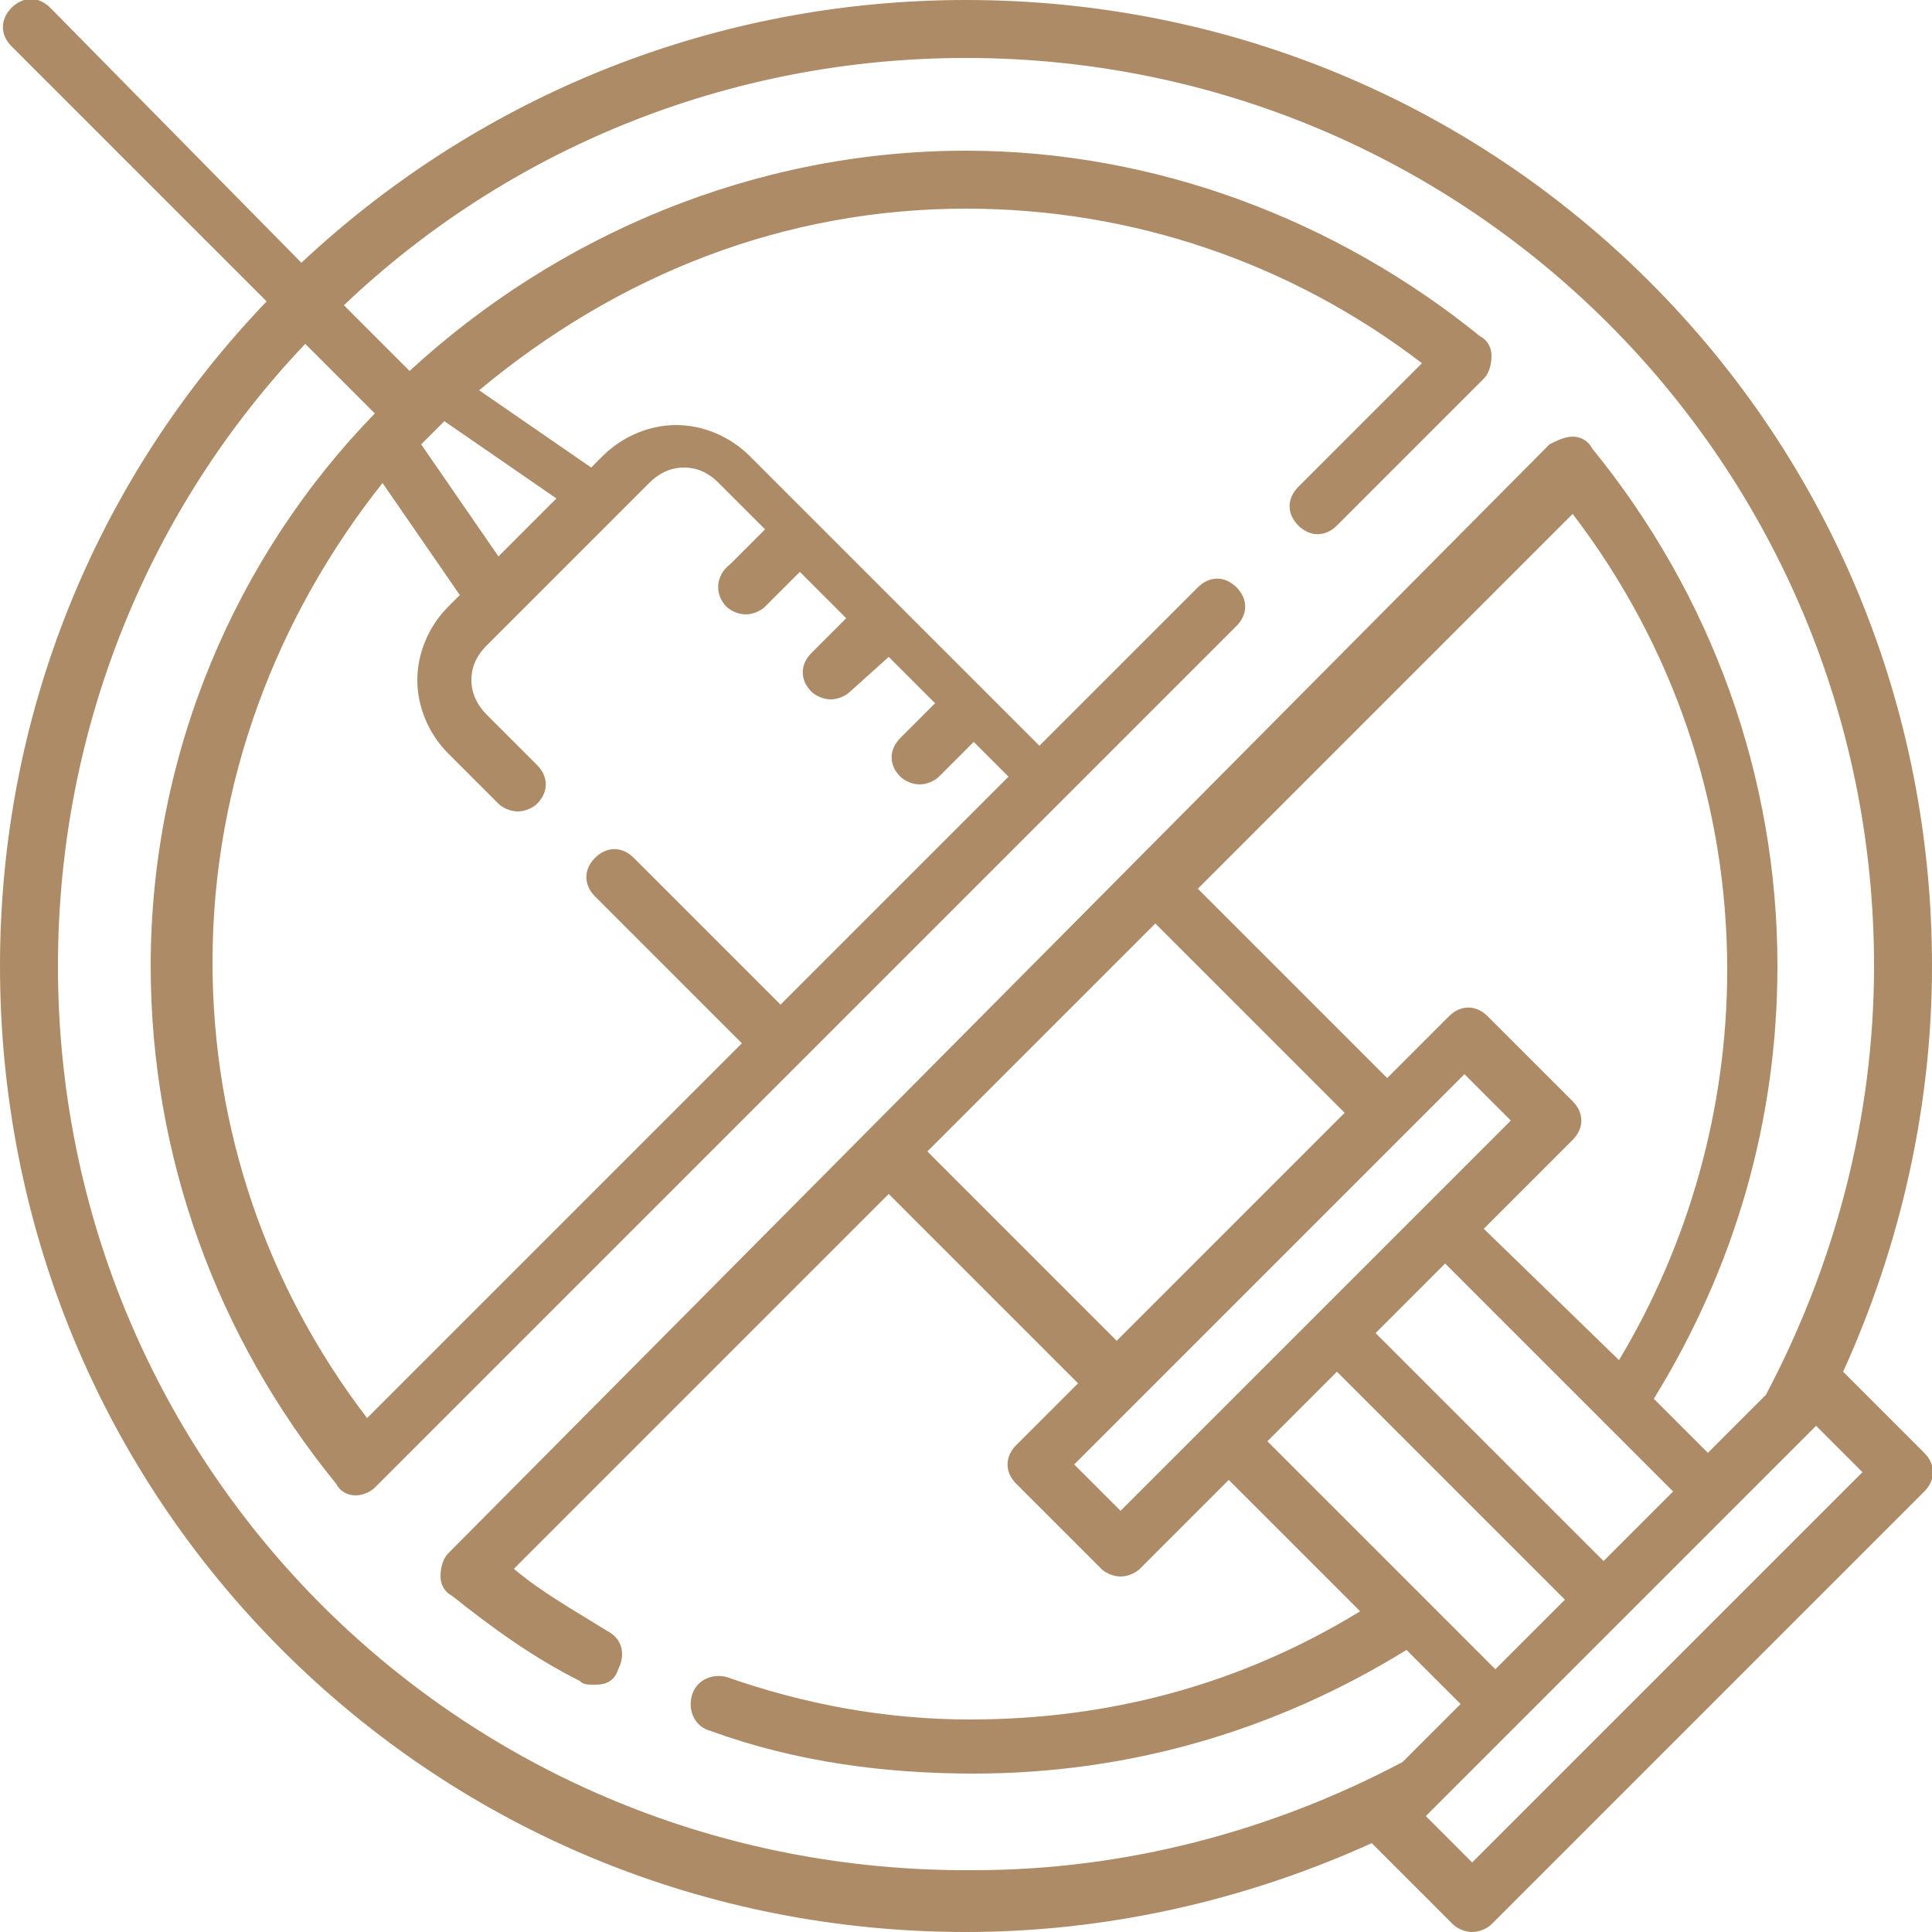
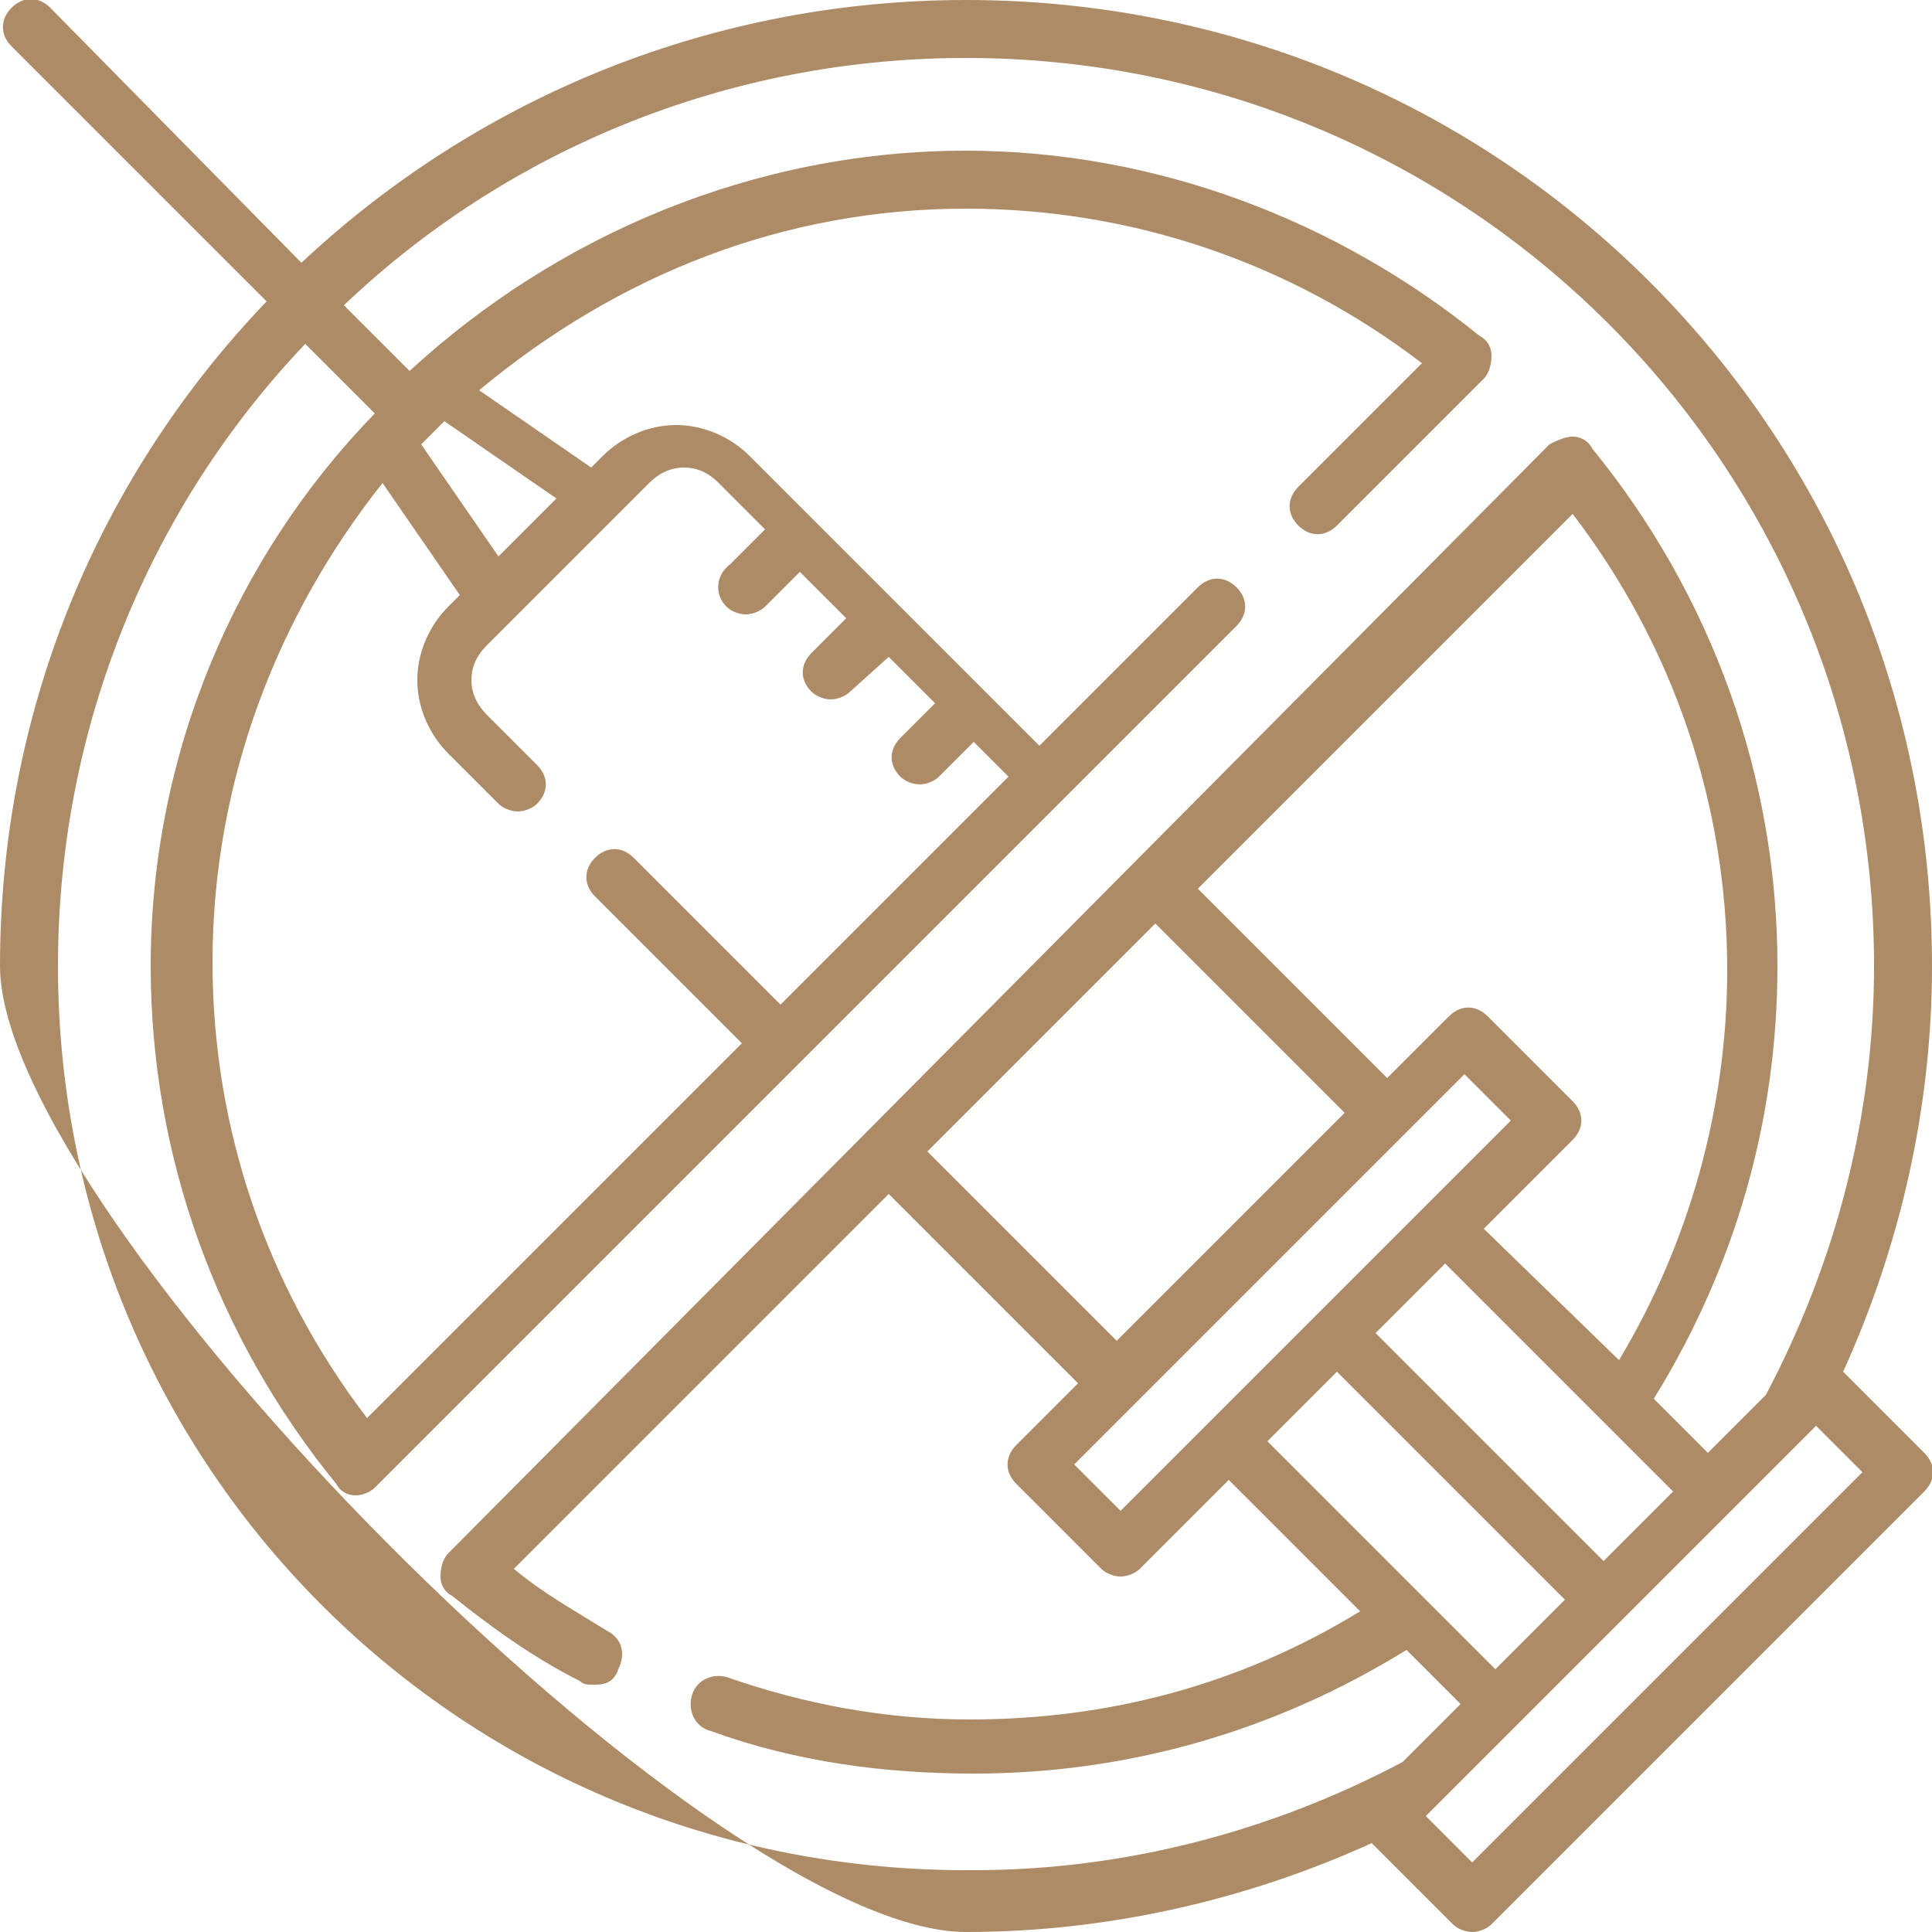
<svg xmlns="http://www.w3.org/2000/svg" id="Capa_1" x="0px" y="0px" viewBox="0 0 50 50" style="enable-background:new 0 0 50 50;" xml:space="preserve">
  <style type="text/css">	.st0{fill:#AD8B66;}</style>
  <g>
-     <path class="st0" d="M49.8,37.6l-2.1-2.1C49.2,32.2,50,28.6,50,25c0-6.7-2.6-13-7.3-17.7S31.7,0,25,0C18.6,0,12.5,2.4,7.8,6.8  L1.3,0.2c-0.3-0.3-0.7-0.3-1,0c-0.3,0.3-0.3,0.7,0,1l6.6,6.6C2.4,12.5,0,18.6,0,25c0,6.7,2.6,13,7.3,17.7S18.3,50,25,50  c3.6,0,7.2-0.8,10.5-2.3l2.1,2.1c0.1,0.1,0.3,0.2,0.5,0.2c0.2,0,0.4-0.1,0.5-0.2l11.2-11.2C50.1,38.3,50.1,37.9,49.8,37.6  L49.8,37.6z M1.5,25c0-6.2,2.4-11.9,6.4-16.1l1.8,1.8C6.1,14.4,3.9,19.5,3.9,25c0,4.9,1.7,9.6,4.8,13.4c0.1,0.2,0.3,0.3,0.5,0.3  c0,0,0,0,0,0c0.2,0,0.4-0.1,0.5-0.2l10.8-10.8c0,0,0,0,0,0c0,0,0,0,0,0l6.9-6.9c0,0,0,0,0,0c0,0,0,0,0,0l4.6-4.6  c0.3-0.3,0.3-0.7,0-1c-0.3-0.3-0.7-0.3-1,0l-4.1,4.1l-7.5-7.5c-0.5-0.5-1.2-0.8-1.9-0.8c-0.7,0-1.4,0.3-1.9,0.8l-0.3,0.3l-2.9-2  C16,7.1,20.3,5.4,25,5.4c4.3,0,8.4,1.4,11.8,4l-3.2,3.2c-0.3,0.3-0.3,0.7,0,1c0.3,0.3,0.7,0.3,1,0l3.8-3.8c0.1-0.1,0.2-0.3,0.2-0.6  c0-0.2-0.1-0.4-0.3-0.5C34.6,5.7,29.9,3.9,25,3.9c-5.5,0-10.6,2.2-14.4,5.7L8.9,7.9c4.2-4,9.9-6.4,16.1-6.4C38,1.5,48.5,12,48.5,25  c0,3.9-1,7.7-2.8,11.1l-1.5,1.5l-1.4-1.4c2.1-3.4,3.2-7.2,3.2-11.2c0-4.9-1.7-9.6-4.8-13.4c-0.1-0.2-0.3-0.3-0.5-0.3  c-0.2,0-0.4,0.1-0.6,0.2L11.6,40.2c-0.1,0.1-0.2,0.3-0.2,0.6c0,0.2,0.1,0.4,0.3,0.5c1,0.8,2.1,1.6,3.3,2.2c0.1,0.1,0.2,0.1,0.4,0.1  c0.3,0,0.5-0.1,0.6-0.4c0.2-0.4,0.1-0.8-0.3-1c-0.8-0.5-1.7-1-2.4-1.6l9.7-9.7l4.9,4.9l-1.6,1.6c-0.3,0.3-0.3,0.7,0,1l2.2,2.2  c0.1,0.1,0.3,0.2,0.5,0.2c0.2,0,0.4-0.1,0.5-0.2l2.3-2.3l3.4,3.4c-3.1,1.9-6.5,2.8-10.1,2.8c-2.2,0-4.3-0.4-6.3-1.1  c-0.4-0.1-0.8,0.1-0.9,0.5c-0.1,0.4,0.1,0.8,0.5,0.9c2.2,0.8,4.5,1.1,6.8,1.1c4,0,7.8-1.1,11.2-3.2l1.4,1.4l-1.5,1.5  c-3.4,1.8-7.2,2.8-11.1,2.8C12,48.5,1.5,38,1.5,25L1.5,25z M18.8,15.7c0.1,0.1,0.3,0.2,0.5,0.2s0.4-0.1,0.5-0.2l0.9-0.9l1.2,1.2  l-0.9,0.9c-0.3,0.3-0.3,0.7,0,1c0.1,0.1,0.3,0.2,0.5,0.2s0.4-0.1,0.5-0.2L23,17l1.2,1.2l-0.9,0.9c-0.3,0.3-0.3,0.7,0,1  c0.1,0.1,0.3,0.2,0.5,0.2c0.2,0,0.4-0.1,0.5-0.2l0.9-0.9l0.9,0.9l-5.9,5.9l-3.8-3.8c-0.3-0.3-0.7-0.3-1,0c-0.3,0.3-0.3,0.7,0,1  l3.8,3.8l-9.7,9.7c-2.6-3.4-4-7.5-4-11.8c0-4.7,1.7-9,4.4-12.4l2,2.9l-0.3,0.3c-0.5,0.5-0.8,1.2-0.8,1.9c0,0.7,0.3,1.4,0.8,1.9  l1.3,1.3c0.1,0.1,0.3,0.2,0.5,0.2c0.2,0,0.4-0.1,0.5-0.2c0.3-0.3,0.3-0.7,0-1l-1.3-1.3c-0.2-0.2-0.4-0.5-0.4-0.9  c0-0.3,0.1-0.6,0.4-0.9l4.2-4.2c0.2-0.2,0.5-0.4,0.9-0.4c0.3,0,0.6,0.1,0.9,0.4l1.2,1.2l-0.9,0.9C18.5,14.9,18.5,15.4,18.8,15.7  L18.8,15.7z M12.9,14.4l-2-2.9l0.3-0.3c0,0,0,0,0,0s0,0,0,0l0.3-0.3l2.9,2L12.9,14.4z M38.7,43.2l-5.9-5.9l1.8-1.8l5.9,5.9  L38.7,43.2z M29,39.1l-1.2-1.2l10.1-10.1l1.2,1.2L29,39.1z M38.4,31.8l2.3-2.3c0.3-0.3,0.3-0.7,0-1l-2.2-2.2c-0.3-0.3-0.7-0.3-1,0  l-1.6,1.6l-4.9-4.9l9.7-9.7c2.6,3.4,4,7.5,4,11.8c0,3.6-1,7.1-2.8,10.1L38.4,31.8z M29.9,23.9l4.9,4.9l-5.9,5.9l-4.9-4.9L29.9,23.9  z M41.5,40.4l-5.9-5.9l1.8-1.8l5.9,5.9L41.5,40.4z M38.1,48.2L36.9,47l0.2-0.2c0,0,0,0,0,0l9.7-9.7c0,0,0,0,0,0l0.2-0.2l1.2,1.2  L38.1,48.2z" />
+     <path class="st0" d="M49.8,37.6l-2.1-2.1C49.2,32.2,50,28.6,50,25c0-6.7-2.6-13-7.3-17.7S31.7,0,25,0C18.6,0,12.5,2.4,7.8,6.8  L1.3,0.2c-0.3-0.3-0.7-0.3-1,0c-0.3,0.3-0.3,0.7,0,1l6.6,6.6C2.4,12.5,0,18.6,0,25S18.3,50,25,50  c3.6,0,7.2-0.8,10.5-2.3l2.1,2.1c0.1,0.1,0.3,0.2,0.5,0.2c0.2,0,0.4-0.1,0.5-0.2l11.2-11.2C50.1,38.3,50.1,37.9,49.8,37.6  L49.8,37.6z M1.5,25c0-6.2,2.4-11.9,6.4-16.1l1.8,1.8C6.1,14.4,3.9,19.5,3.9,25c0,4.9,1.7,9.6,4.8,13.4c0.1,0.2,0.3,0.3,0.5,0.3  c0,0,0,0,0,0c0.2,0,0.4-0.1,0.5-0.2l10.8-10.8c0,0,0,0,0,0c0,0,0,0,0,0l6.9-6.9c0,0,0,0,0,0c0,0,0,0,0,0l4.6-4.6  c0.3-0.3,0.3-0.7,0-1c-0.3-0.3-0.7-0.3-1,0l-4.1,4.1l-7.5-7.5c-0.5-0.5-1.2-0.8-1.9-0.8c-0.7,0-1.4,0.3-1.9,0.8l-0.3,0.3l-2.9-2  C16,7.1,20.3,5.4,25,5.4c4.3,0,8.4,1.4,11.8,4l-3.2,3.2c-0.3,0.3-0.3,0.7,0,1c0.3,0.3,0.7,0.3,1,0l3.8-3.8c0.1-0.1,0.2-0.3,0.2-0.6  c0-0.2-0.1-0.4-0.3-0.5C34.6,5.7,29.9,3.9,25,3.9c-5.5,0-10.6,2.2-14.4,5.7L8.9,7.9c4.2-4,9.9-6.4,16.1-6.4C38,1.5,48.5,12,48.5,25  c0,3.9-1,7.7-2.8,11.1l-1.5,1.5l-1.4-1.4c2.1-3.4,3.2-7.2,3.2-11.2c0-4.9-1.7-9.6-4.8-13.4c-0.1-0.2-0.3-0.3-0.5-0.3  c-0.2,0-0.4,0.1-0.6,0.2L11.6,40.2c-0.1,0.1-0.2,0.3-0.2,0.6c0,0.2,0.1,0.4,0.3,0.5c1,0.8,2.1,1.6,3.3,2.2c0.1,0.1,0.2,0.1,0.4,0.1  c0.3,0,0.5-0.1,0.6-0.4c0.2-0.4,0.1-0.8-0.3-1c-0.8-0.5-1.7-1-2.4-1.6l9.7-9.7l4.9,4.9l-1.6,1.6c-0.3,0.3-0.3,0.7,0,1l2.2,2.2  c0.1,0.1,0.3,0.2,0.5,0.2c0.2,0,0.4-0.1,0.5-0.2l2.3-2.3l3.4,3.4c-3.1,1.9-6.5,2.8-10.1,2.8c-2.2,0-4.3-0.4-6.3-1.1  c-0.4-0.1-0.8,0.1-0.9,0.5c-0.1,0.4,0.1,0.8,0.5,0.9c2.2,0.8,4.5,1.1,6.8,1.1c4,0,7.8-1.1,11.2-3.2l1.4,1.4l-1.5,1.5  c-3.4,1.8-7.2,2.8-11.1,2.8C12,48.5,1.5,38,1.5,25L1.5,25z M18.8,15.7c0.1,0.1,0.3,0.2,0.5,0.2s0.4-0.1,0.5-0.2l0.9-0.9l1.2,1.2  l-0.9,0.9c-0.3,0.3-0.3,0.7,0,1c0.1,0.1,0.3,0.2,0.5,0.2s0.4-0.1,0.5-0.2L23,17l1.2,1.2l-0.9,0.9c-0.3,0.3-0.3,0.7,0,1  c0.1,0.1,0.3,0.2,0.5,0.2c0.2,0,0.4-0.1,0.5-0.2l0.9-0.9l0.9,0.9l-5.9,5.9l-3.8-3.8c-0.3-0.3-0.7-0.3-1,0c-0.3,0.3-0.3,0.7,0,1  l3.8,3.8l-9.7,9.7c-2.6-3.4-4-7.5-4-11.8c0-4.7,1.7-9,4.4-12.4l2,2.9l-0.3,0.3c-0.5,0.5-0.8,1.2-0.8,1.9c0,0.7,0.3,1.4,0.8,1.9  l1.3,1.3c0.1,0.1,0.3,0.2,0.5,0.2c0.2,0,0.4-0.1,0.5-0.2c0.3-0.3,0.3-0.7,0-1l-1.3-1.3c-0.2-0.2-0.4-0.5-0.4-0.9  c0-0.3,0.1-0.6,0.4-0.9l4.2-4.2c0.2-0.2,0.5-0.4,0.9-0.4c0.3,0,0.6,0.1,0.9,0.4l1.2,1.2l-0.9,0.9C18.5,14.9,18.5,15.4,18.8,15.7  L18.8,15.7z M12.9,14.4l-2-2.9l0.3-0.3c0,0,0,0,0,0s0,0,0,0l0.3-0.3l2.9,2L12.9,14.4z M38.7,43.2l-5.9-5.9l1.8-1.8l5.9,5.9  L38.7,43.2z M29,39.1l-1.2-1.2l10.1-10.1l1.2,1.2L29,39.1z M38.4,31.8l2.3-2.3c0.3-0.3,0.3-0.7,0-1l-2.2-2.2c-0.3-0.3-0.7-0.3-1,0  l-1.6,1.6l-4.9-4.9l9.7-9.7c2.6,3.4,4,7.5,4,11.8c0,3.6-1,7.1-2.8,10.1L38.4,31.8z M29.9,23.9l4.9,4.9l-5.9,5.9l-4.9-4.9L29.9,23.9  z M41.5,40.4l-5.9-5.9l1.8-1.8l5.9,5.9L41.5,40.4z M38.1,48.2L36.9,47l0.2-0.2c0,0,0,0,0,0l9.7-9.7c0,0,0,0,0,0l0.2-0.2l1.2,1.2  L38.1,48.2z" />
  </g>
</svg>